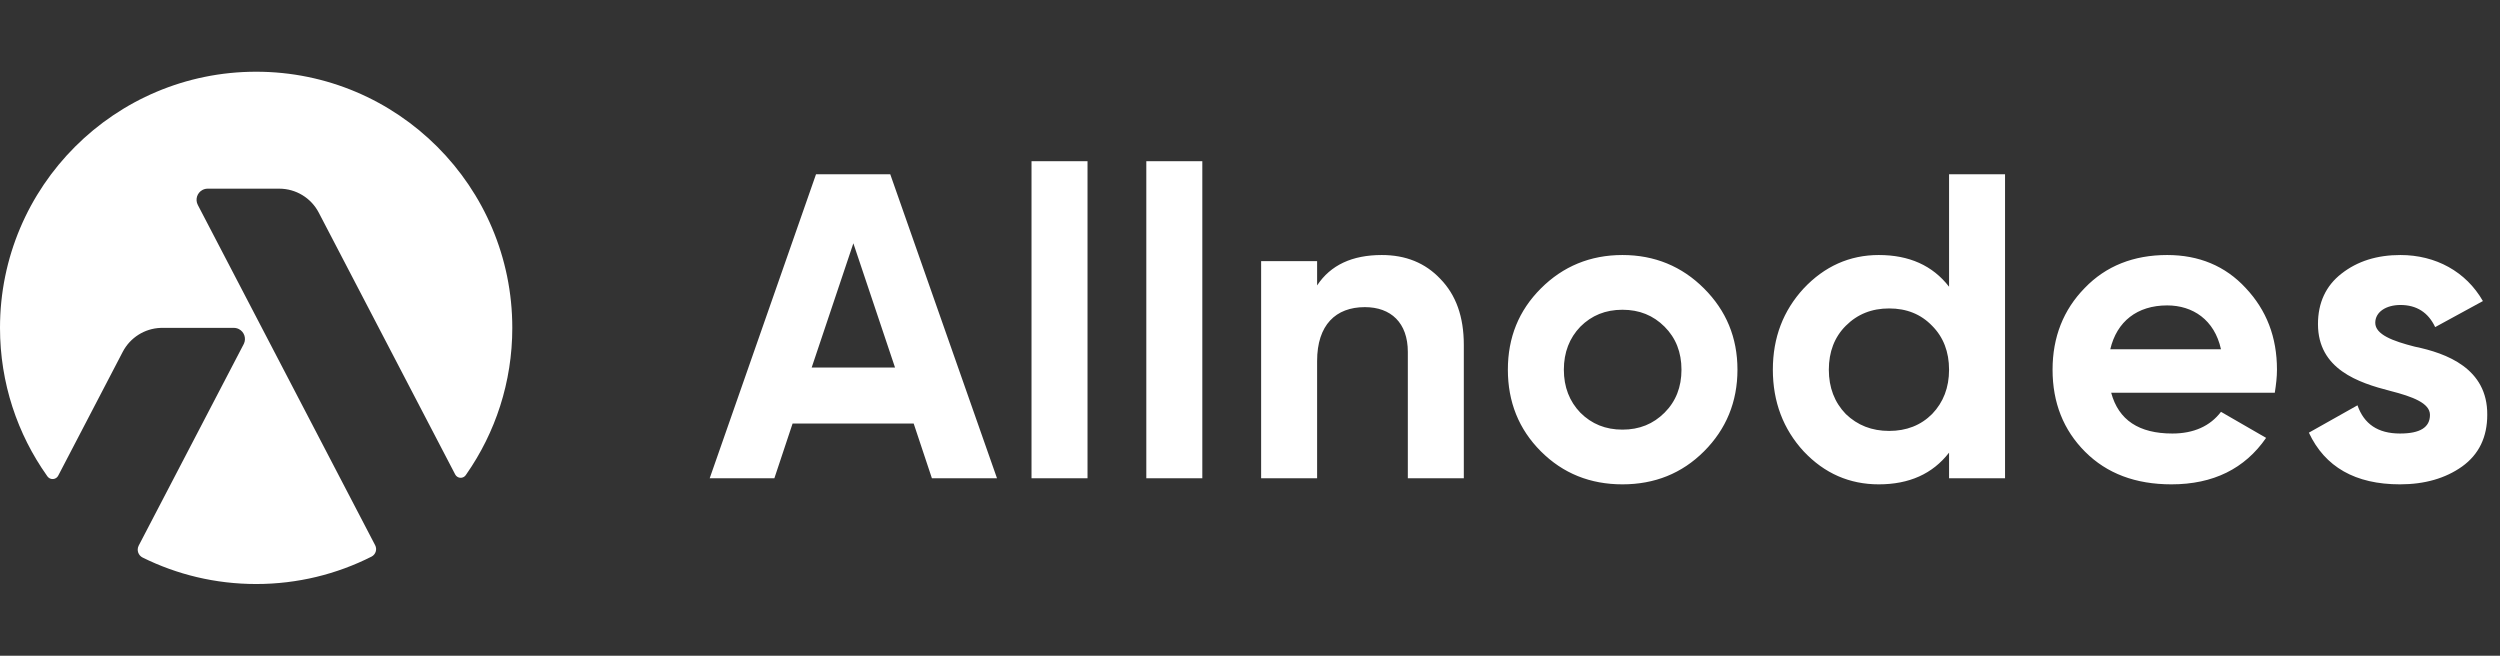
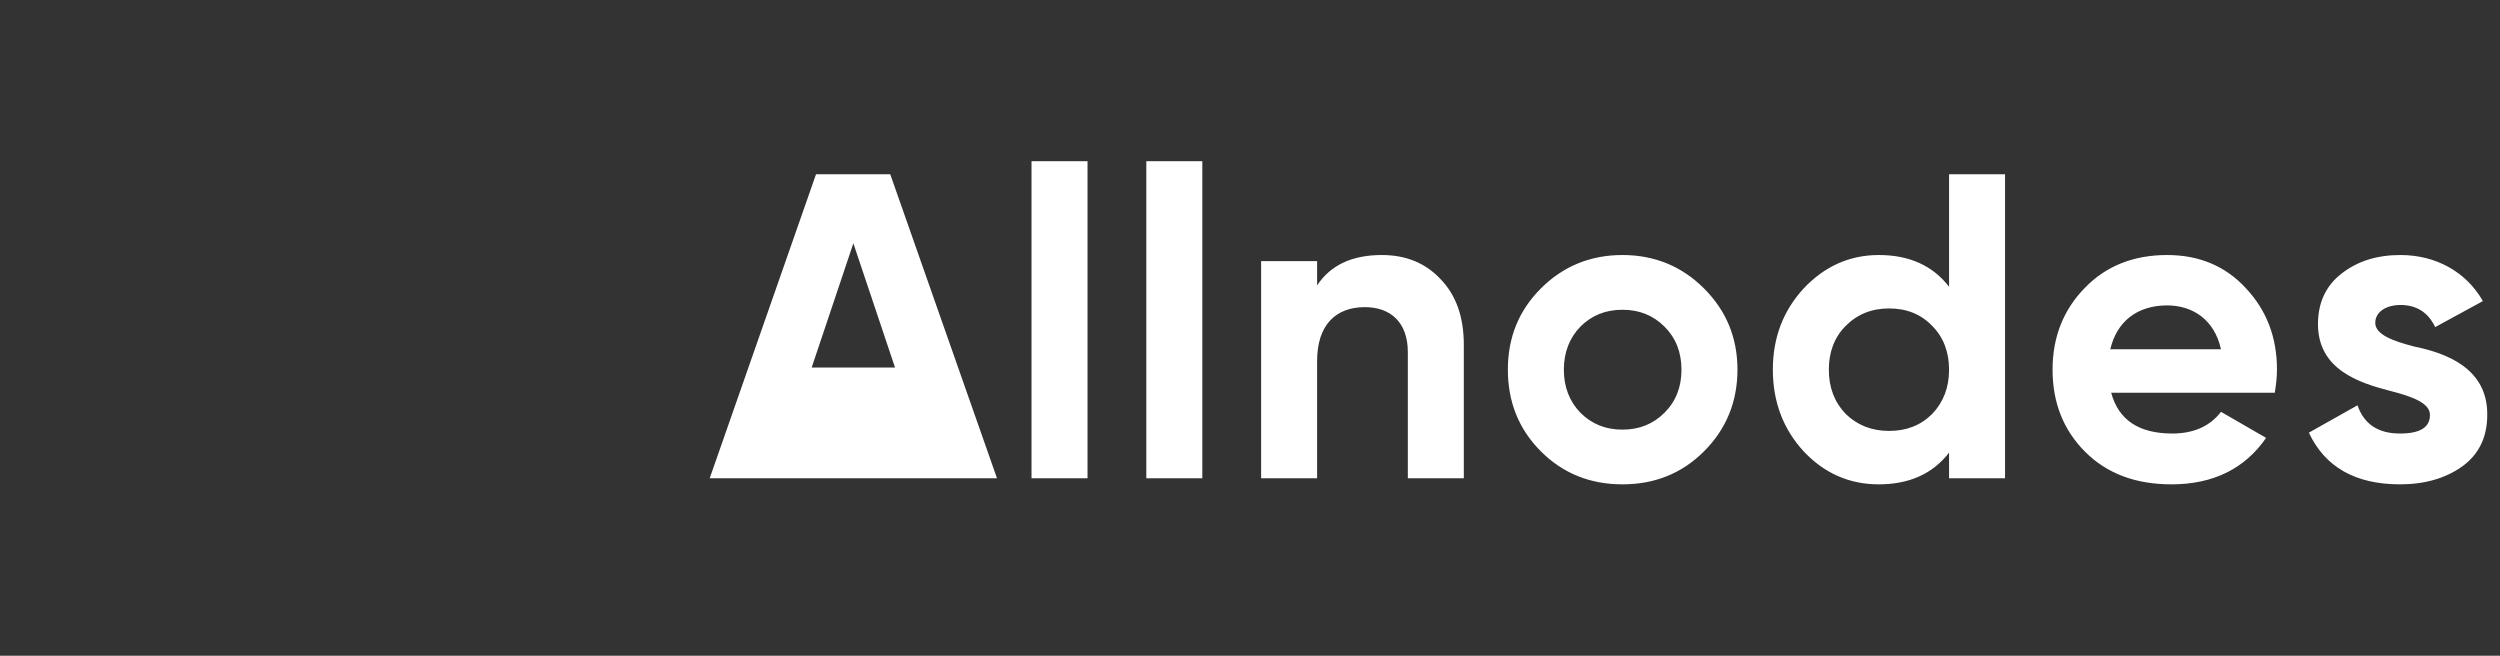
<svg xmlns="http://www.w3.org/2000/svg" width="122" height="32" viewBox="0 0 122 32" fill="none">
  <rect x="0" y="0" width="122" height="32" fill="#333333" stroke="none" />
  <g clip-path="url(#clip0_756_1752)">
-     <path fill-rule="evenodd" clip-rule="evenodd" d="M12.5 3.5C19.404 3.5 25 9.096 25 16C25 18.655 24.172 21.116 22.761 23.14C22.751 23.155 22.739 23.172 22.727 23.189C22.631 23.325 22.442 23.357 22.307 23.26C22.268 23.233 22.236 23.196 22.214 23.154C20.734 20.314 18.515 16.055 15.555 10.376C15.181 9.657 14.438 9.207 13.627 9.207H10.135C10.048 9.207 9.962 9.228 9.884 9.268C9.618 9.407 9.515 9.735 9.653 10.001C13.498 17.379 16.382 22.912 18.304 26.601C18.305 26.603 18.306 26.605 18.308 26.608C18.412 26.809 18.334 27.057 18.133 27.162L18.128 27.164C16.437 28.019 14.525 28.5 12.5 28.5C10.51 28.5 8.629 28.035 6.959 27.208C6.747 27.103 6.66 26.846 6.765 26.634C6.766 26.631 6.768 26.628 6.769 26.626L6.771 26.621C7.909 24.438 9.616 21.162 11.892 16.795L11.91 16.756C12.021 16.498 11.915 16.194 11.661 16.061C11.584 16.021 11.498 16 11.41 16H7.918L7.84 16.001C7.06 16.029 6.353 16.474 5.99 17.169C4.591 19.855 3.541 21.869 2.841 23.212C2.762 23.363 2.575 23.422 2.424 23.343C2.381 23.32 2.344 23.288 2.315 23.249C2.309 23.241 2.304 23.233 2.299 23.226C0.851 21.185 0 18.692 0 16C0 9.096 5.596 3.5 12.5 3.5Z" fill="white" />
-     <path d="M48.654 23.34H45.477L44.588 20.669H38.678L37.789 23.34H34.633L39.822 8.503H43.444L48.654 23.34ZM41.644 11.873L39.61 17.935H43.677L41.644 11.873ZM53.071 23.34H50.338V7.867H53.071V23.34ZM58.673 23.34H55.94V7.867H58.673V23.34ZM67.431 12.445C68.596 12.445 69.549 12.826 70.29 13.611C71.053 14.395 71.434 15.455 71.434 16.832V23.34H68.702V17.172C68.702 15.752 67.876 14.988 66.605 14.988C65.186 14.988 64.275 15.857 64.275 17.617V23.34H61.543V12.742H64.275V13.929C64.932 12.932 65.991 12.445 67.431 12.445ZM83.157 22.025C82.077 23.106 80.743 23.636 79.175 23.636C77.608 23.636 76.274 23.106 75.194 22.025C74.113 20.944 73.584 19.609 73.584 18.041C73.584 16.472 74.113 15.158 75.194 14.077C76.274 12.996 77.608 12.445 79.175 12.445C80.743 12.445 82.077 12.996 83.157 14.077C84.238 15.158 84.788 16.472 84.788 18.041C84.788 19.609 84.238 20.944 83.157 22.025ZM77.121 20.139C77.672 20.69 78.35 20.966 79.175 20.966C80.002 20.966 80.679 20.69 81.23 20.139C81.781 19.588 82.056 18.888 82.056 18.041C82.056 17.193 81.781 16.493 81.23 15.942C80.679 15.391 80.002 15.116 79.175 15.116C78.35 15.116 77.672 15.391 77.121 15.942C76.591 16.493 76.316 17.193 76.316 18.041C76.316 18.888 76.591 19.588 77.121 20.139ZM95.114 13.992V8.503H97.846V23.34H95.114V22.089C94.309 23.128 93.165 23.636 91.683 23.636C90.263 23.636 89.035 23.106 88.018 22.025C87.023 20.944 86.515 19.609 86.515 18.041C86.515 16.472 87.023 15.158 88.018 14.077C89.035 12.996 90.263 12.445 91.683 12.445C93.165 12.445 94.309 12.954 95.114 13.992ZM90.073 20.203C90.645 20.754 91.344 21.029 92.191 21.029C93.038 21.029 93.737 20.754 94.288 20.203C94.838 19.63 95.114 18.91 95.114 18.041C95.114 17.172 94.838 16.451 94.288 15.9C93.737 15.328 93.038 15.052 92.191 15.052C91.344 15.052 90.645 15.328 90.073 15.9C89.522 16.451 89.247 17.172 89.247 18.041C89.247 18.91 89.522 19.63 90.073 20.203ZM111.01 19.164H103.025C103.385 20.499 104.38 21.156 106.011 21.156C107.049 21.156 107.854 20.796 108.384 20.097L110.586 21.368C109.548 22.873 108.002 23.636 105.969 23.636C104.211 23.636 102.813 23.106 101.754 22.047C100.695 20.987 100.165 19.651 100.165 18.041C100.165 16.451 100.695 15.116 101.733 14.056C102.771 12.975 104.126 12.445 105.757 12.445C107.303 12.445 108.595 12.975 109.591 14.056C110.607 15.137 111.116 16.451 111.116 18.041C111.116 18.401 111.073 18.761 111.01 19.164ZM102.982 17.044H108.384C108.066 15.603 107.007 14.904 105.757 14.904C104.296 14.904 103.3 15.688 102.982 17.044ZM115.913 15.752C115.913 16.324 116.76 16.642 117.841 16.917C119.387 17.235 121.399 17.977 121.378 20.245C121.378 21.326 120.975 22.174 120.149 22.767C119.344 23.34 118.328 23.636 117.12 23.636C114.939 23.636 113.456 22.788 112.673 21.114L115.045 19.779C115.363 20.69 116.04 21.156 117.12 21.156C118.095 21.156 118.582 20.86 118.582 20.245C118.582 19.673 117.735 19.355 116.655 19.079C115.087 18.677 113.117 18.019 113.117 15.815C113.117 14.777 113.499 13.95 114.261 13.356C115.045 12.742 115.998 12.445 117.142 12.445C118.857 12.445 120.34 13.25 121.166 14.692L118.836 15.963C118.497 15.243 117.925 14.883 117.142 14.883C116.443 14.883 115.913 15.222 115.913 15.752Z" fill="white" />
+     <path d="M48.654 23.34H45.477H38.678L37.789 23.34H34.633L39.822 8.503H43.444L48.654 23.34ZM41.644 11.873L39.61 17.935H43.677L41.644 11.873ZM53.071 23.34H50.338V7.867H53.071V23.34ZM58.673 23.34H55.94V7.867H58.673V23.34ZM67.431 12.445C68.596 12.445 69.549 12.826 70.29 13.611C71.053 14.395 71.434 15.455 71.434 16.832V23.34H68.702V17.172C68.702 15.752 67.876 14.988 66.605 14.988C65.186 14.988 64.275 15.857 64.275 17.617V23.34H61.543V12.742H64.275V13.929C64.932 12.932 65.991 12.445 67.431 12.445ZM83.157 22.025C82.077 23.106 80.743 23.636 79.175 23.636C77.608 23.636 76.274 23.106 75.194 22.025C74.113 20.944 73.584 19.609 73.584 18.041C73.584 16.472 74.113 15.158 75.194 14.077C76.274 12.996 77.608 12.445 79.175 12.445C80.743 12.445 82.077 12.996 83.157 14.077C84.238 15.158 84.788 16.472 84.788 18.041C84.788 19.609 84.238 20.944 83.157 22.025ZM77.121 20.139C77.672 20.69 78.35 20.966 79.175 20.966C80.002 20.966 80.679 20.69 81.23 20.139C81.781 19.588 82.056 18.888 82.056 18.041C82.056 17.193 81.781 16.493 81.23 15.942C80.679 15.391 80.002 15.116 79.175 15.116C78.35 15.116 77.672 15.391 77.121 15.942C76.591 16.493 76.316 17.193 76.316 18.041C76.316 18.888 76.591 19.588 77.121 20.139ZM95.114 13.992V8.503H97.846V23.34H95.114V22.089C94.309 23.128 93.165 23.636 91.683 23.636C90.263 23.636 89.035 23.106 88.018 22.025C87.023 20.944 86.515 19.609 86.515 18.041C86.515 16.472 87.023 15.158 88.018 14.077C89.035 12.996 90.263 12.445 91.683 12.445C93.165 12.445 94.309 12.954 95.114 13.992ZM90.073 20.203C90.645 20.754 91.344 21.029 92.191 21.029C93.038 21.029 93.737 20.754 94.288 20.203C94.838 19.63 95.114 18.91 95.114 18.041C95.114 17.172 94.838 16.451 94.288 15.9C93.737 15.328 93.038 15.052 92.191 15.052C91.344 15.052 90.645 15.328 90.073 15.9C89.522 16.451 89.247 17.172 89.247 18.041C89.247 18.91 89.522 19.63 90.073 20.203ZM111.01 19.164H103.025C103.385 20.499 104.38 21.156 106.011 21.156C107.049 21.156 107.854 20.796 108.384 20.097L110.586 21.368C109.548 22.873 108.002 23.636 105.969 23.636C104.211 23.636 102.813 23.106 101.754 22.047C100.695 20.987 100.165 19.651 100.165 18.041C100.165 16.451 100.695 15.116 101.733 14.056C102.771 12.975 104.126 12.445 105.757 12.445C107.303 12.445 108.595 12.975 109.591 14.056C110.607 15.137 111.116 16.451 111.116 18.041C111.116 18.401 111.073 18.761 111.01 19.164ZM102.982 17.044H108.384C108.066 15.603 107.007 14.904 105.757 14.904C104.296 14.904 103.3 15.688 102.982 17.044ZM115.913 15.752C115.913 16.324 116.76 16.642 117.841 16.917C119.387 17.235 121.399 17.977 121.378 20.245C121.378 21.326 120.975 22.174 120.149 22.767C119.344 23.34 118.328 23.636 117.12 23.636C114.939 23.636 113.456 22.788 112.673 21.114L115.045 19.779C115.363 20.69 116.04 21.156 117.12 21.156C118.095 21.156 118.582 20.86 118.582 20.245C118.582 19.673 117.735 19.355 116.655 19.079C115.087 18.677 113.117 18.019 113.117 15.815C113.117 14.777 113.499 13.95 114.261 13.356C115.045 12.742 115.998 12.445 117.142 12.445C118.857 12.445 120.34 13.25 121.166 14.692L118.836 15.963C118.497 15.243 117.925 14.883 117.142 14.883C116.443 14.883 115.913 15.222 115.913 15.752Z" fill="white" />
  </g>
  <defs>
    <clipPath id="clip0_756_1752">
      <rect width="122" height="25" fill="white" transform="translate(0 3.5)" />
    </clipPath>
  </defs>
</svg>